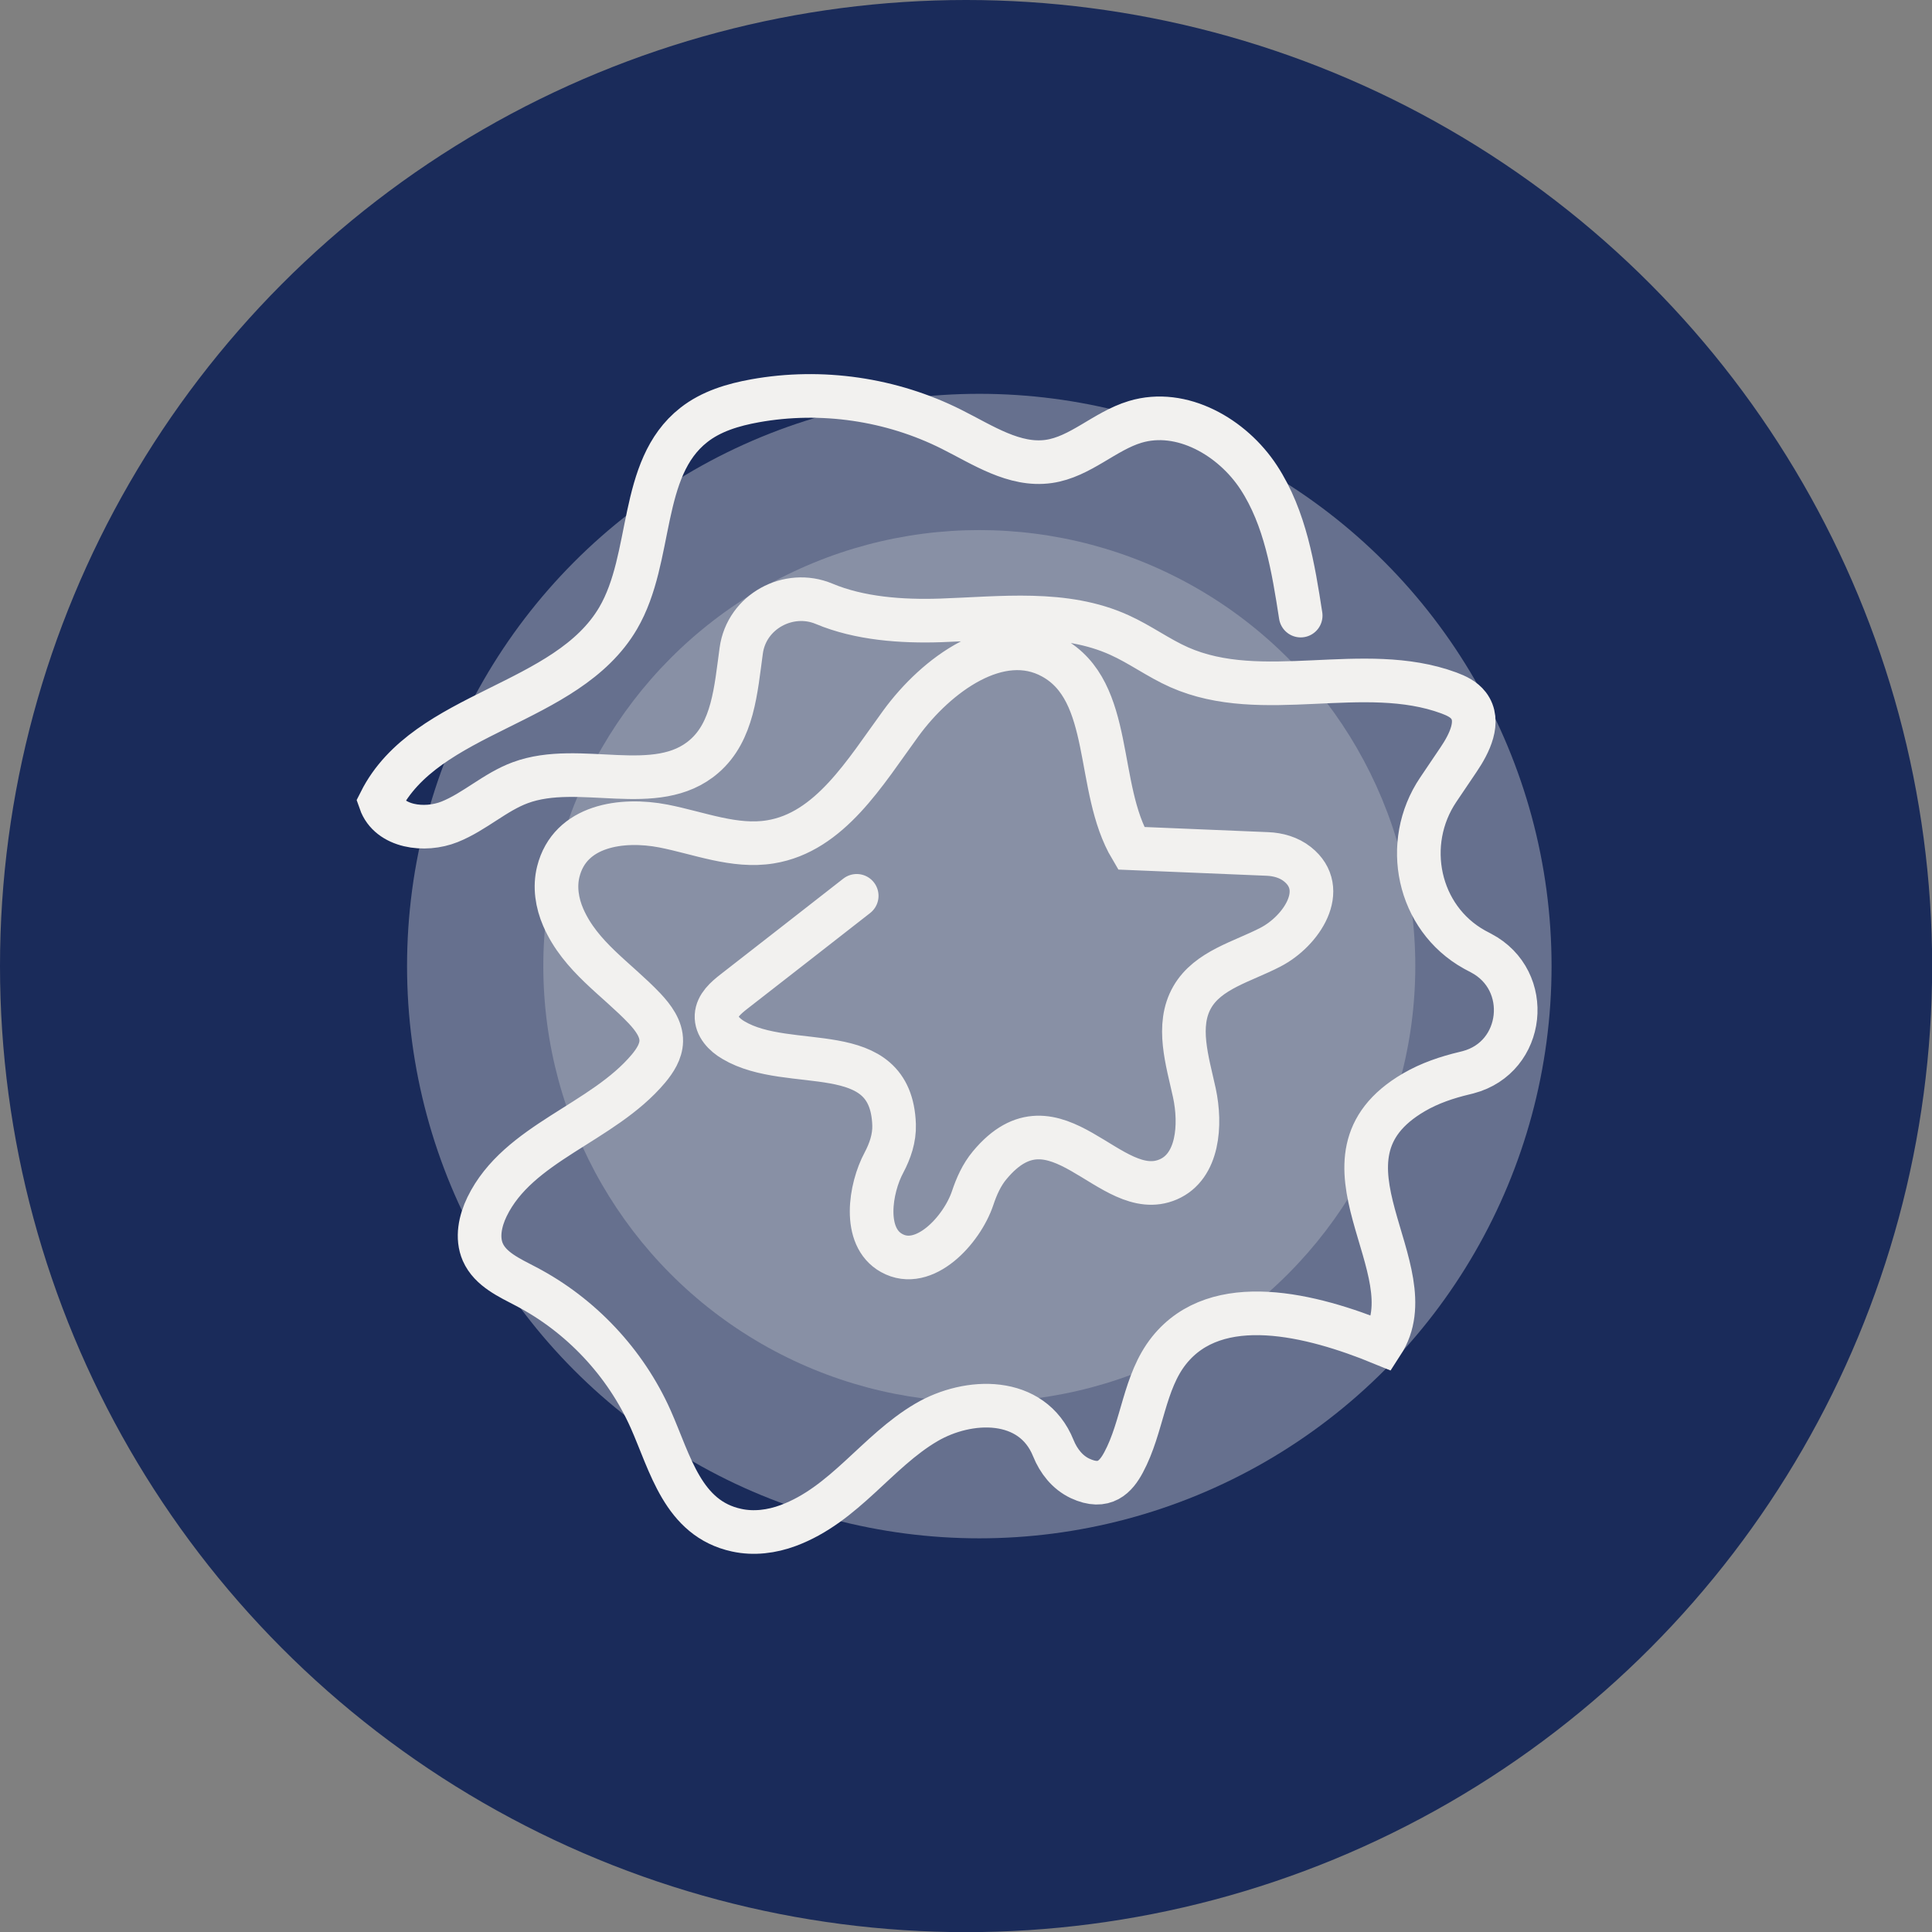
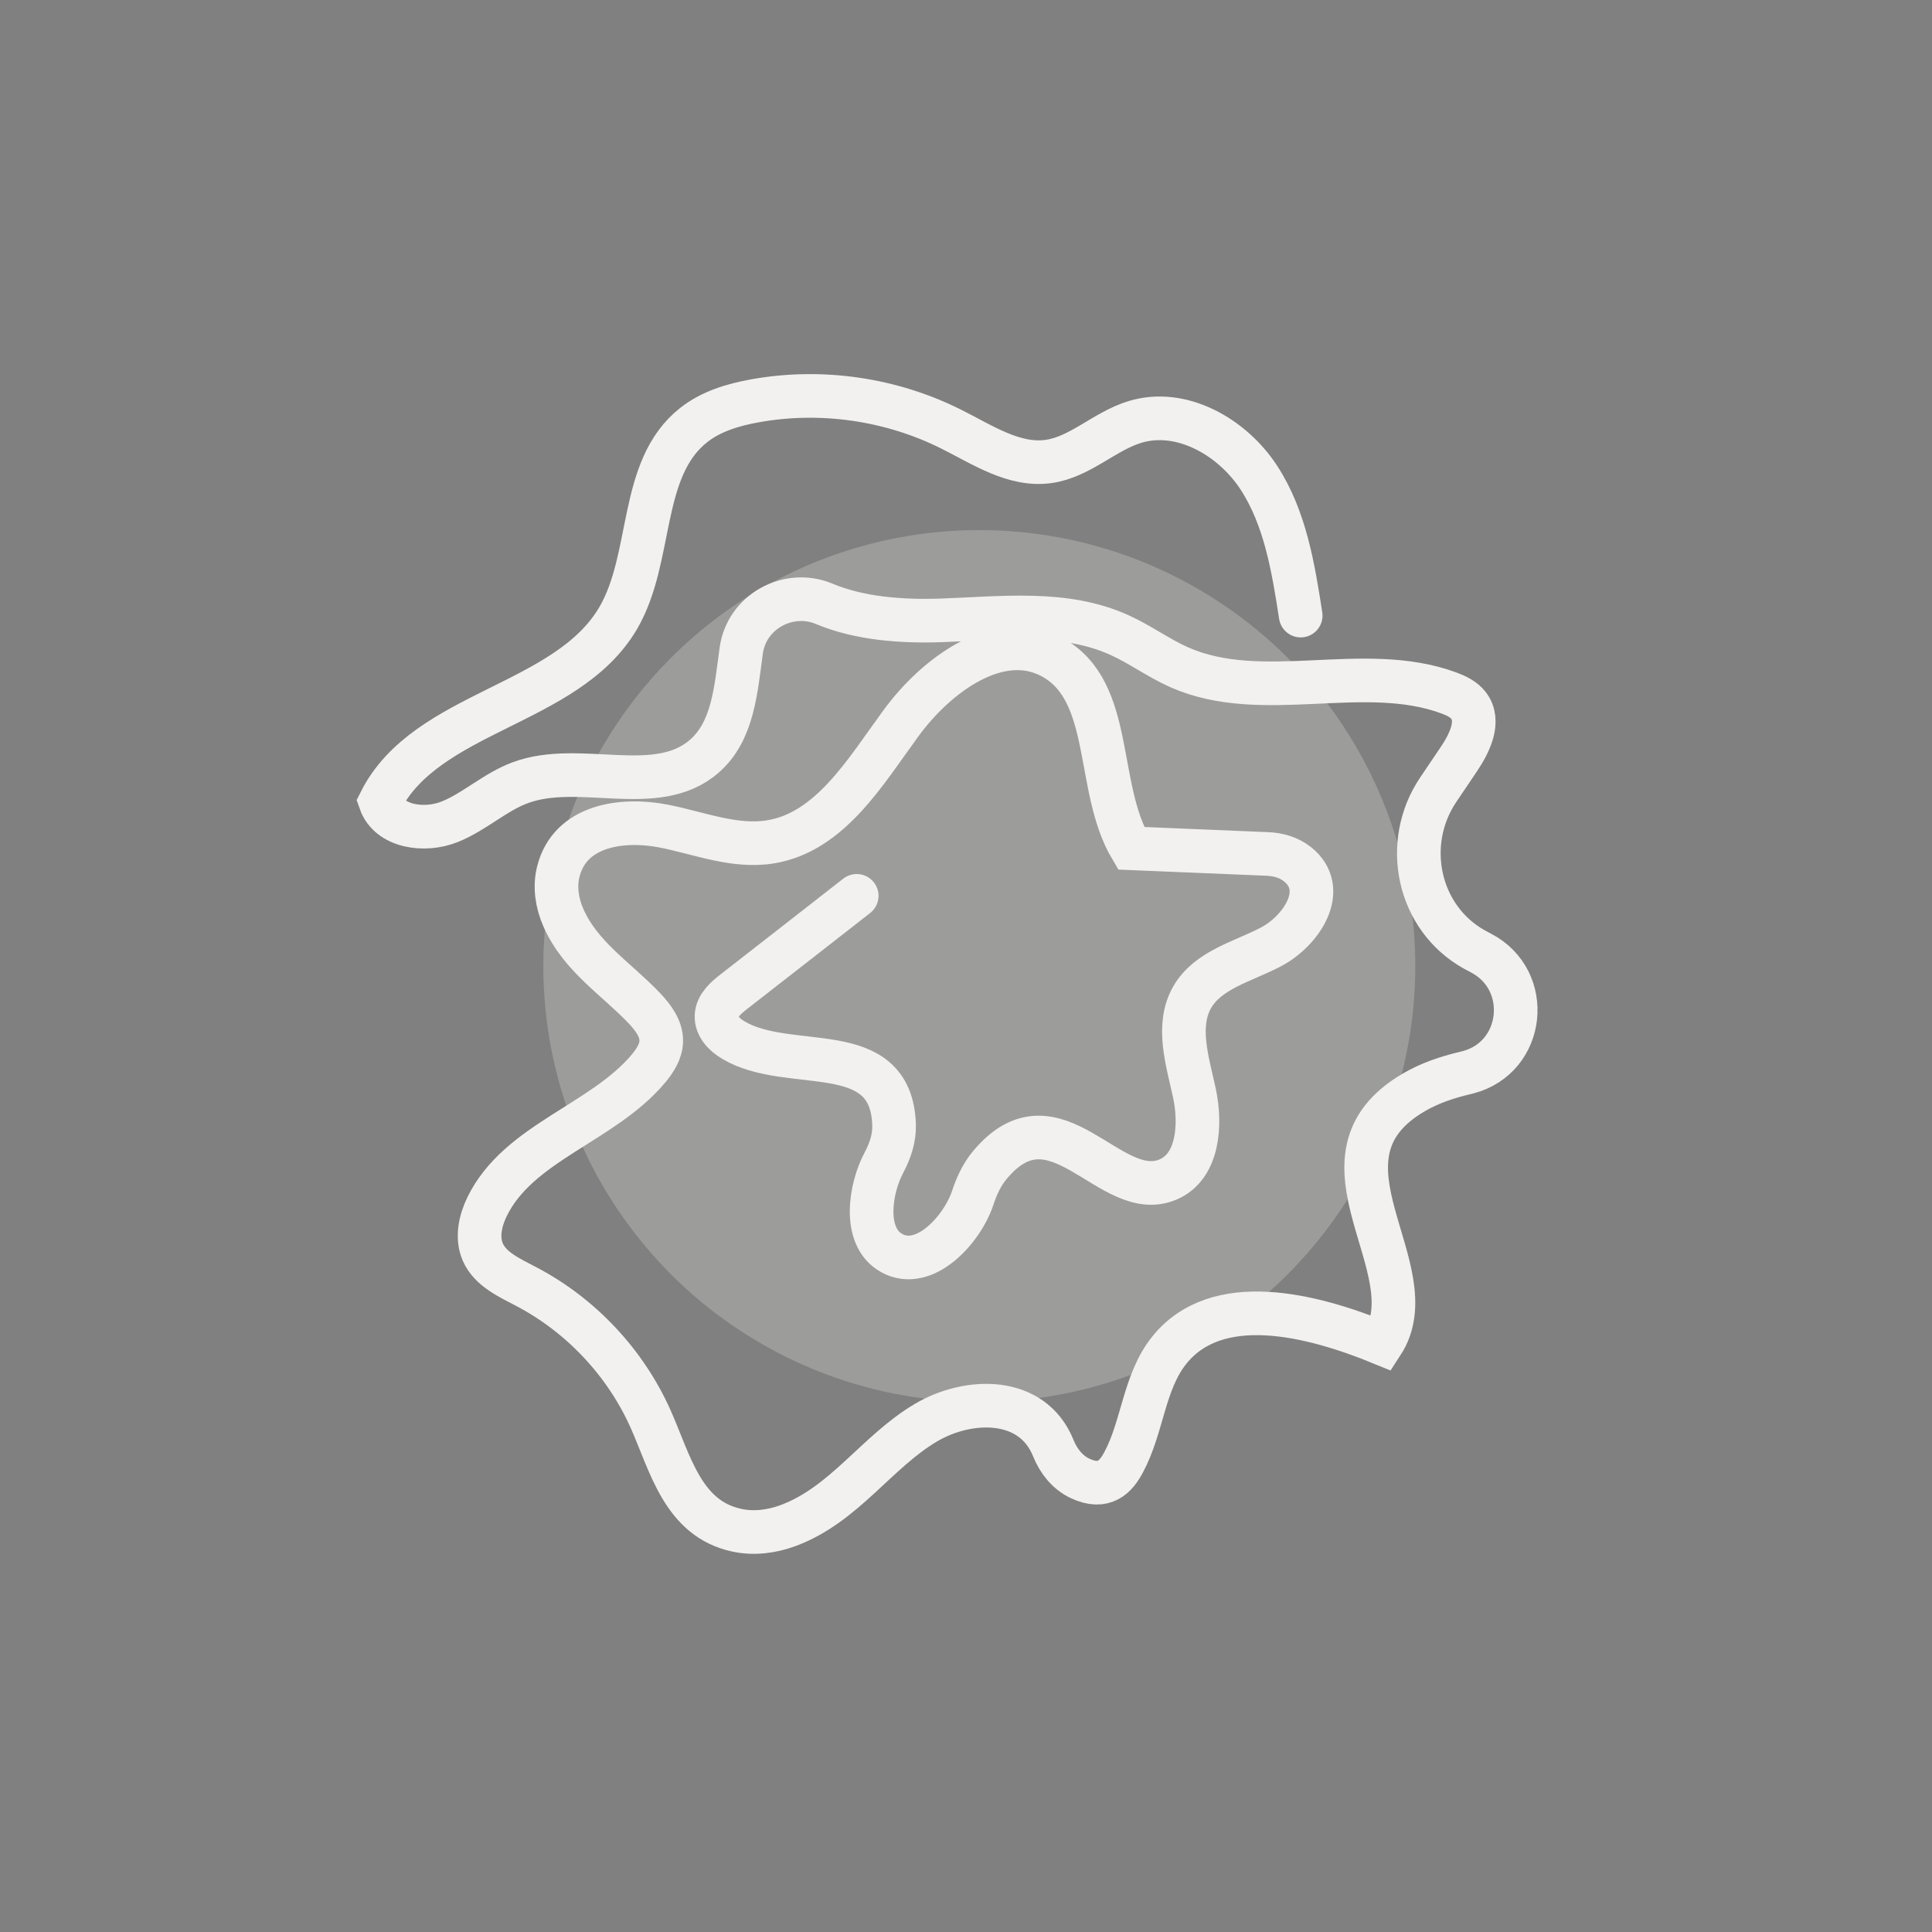
<svg xmlns="http://www.w3.org/2000/svg" id="Capa_2" data-name="Capa 2" viewBox="0 0 132.85 132.85">
  <rect x="0" y="0" width="132.85" height="132.85" fill="#808080" stroke="none" />
  <defs>
    <style>
      .cls-1 {
        opacity: .25;
      }

      .cls-1, .cls-2 {
        fill: #f2f1ef;
      }

      .cls-2 {
        opacity: .35;
      }

      .cls-3 {
        fill: none;
        stroke: #f2f1ef;
        stroke-linecap: round;
        stroke-miterlimit: 10;
        stroke-width: 3px;
      }

      .cls-4 {
        fill: #1a2b5a;
      }
    </style>
  </defs>
  <g id="Layer_1" data-name="Layer 1">
    <g>
-       <circle class="cls-4" cx="66.43" cy="66.43" r="66.43" />
      <g>
-         <circle class="cls-2" cx="67.34" cy="66.43" r="39.35" />
        <circle class="cls-1" cx="67.34" cy="66.43" r="29.98" />
        <path class="cls-3" d="m58.91,61.6c-2.82,2.2-5.63,4.4-8.45,6.59-.55.43-1.15.95-1.19,1.65-.04.72.54,1.32,1.16,1.68,3.88,2.31,10.84-.25,11.05,5.82.03.92-.27,1.8-.7,2.61-.94,1.75-1.49,5.09.53,6.21,2.23,1.25,4.83-1.57,5.57-3.77.27-.81.62-1.6,1.17-2.26,4.53-5.46,8.29,2.69,12.28.97,2.07-.89,2.27-3.75,1.8-5.95-.48-2.2-1.27-4.63-.15-6.58,1.08-1.88,3.46-2.44,5.38-3.44,2.13-1.1,4.04-3.98,1.85-5.71-.58-.46-1.32-.67-2.06-.7l-9.37-.39c-2.49-4.19-1.14-10.79-5.41-13.13-3.64-2-7.98,1.19-10.43,4.55-2.45,3.35-4.87,7.48-8.97,8.14-2.46.4-4.9-.61-7.35-1.09-2.85-.55-6.43-.06-7.23,3.14-.26,1.04-.09,2.15.34,3.14,1.18,2.71,3.67,4.23,5.6,6.27.59.63,1.16,1.39,1.14,2.25-.02.71-.43,1.34-.88,1.88-3.17,3.77-8.95,5.08-11.1,9.5-.47.97-.72,2.13-.29,3.12.52,1.18,1.83,1.76,2.97,2.36,3.77,1.97,6.84,5.24,8.57,9.12,1.36,3.06,2.21,6.84,5.91,7.64,1.18.26,2.42.1,3.55-.32,3.88-1.44,6.09-5.09,9.5-7.09,2.9-1.7,7.28-1.83,8.73,1.77.36.89.97,1.67,1.84,2.08,1.69.79,2.48-.15,2.99-1.1,1.32-2.45,1.39-5.52,3.13-7.7,3.28-4.11,9.78-2.48,14.65-.48,3.33-5.12-5.59-12.74,2.19-17.27,1.08-.63,2.27-1.03,3.49-1.32.08-.02.16-.04.24-.06,3.89-1.03,4.45-6.32.89-8.19-.16-.08-.31-.17-.47-.25-3.89-2.17-4.97-7.3-2.48-10.99l1.39-2.06c.76-1.12,1.52-2.65.69-3.73-.33-.43-.84-.67-1.35-.86-5.88-2.17-12.82.77-18.55-1.77-1.42-.63-2.68-1.57-4.1-2.21-3.78-1.72-8.14-1.15-12.29-1.01-2.69.09-5.59-.12-8.02-1.14s-5.33.52-5.7,3.22-.56,5.55-2.55,7.27c-3.28,2.85-8.56.3-12.64,1.81-1.74.64-3.14,2-4.86,2.69s-4.16.36-4.77-1.39c3.15-6.26,12.82-6.57,16.36-12.62,2.44-4.18,1.39-10.28,5.19-13.27,1.2-.95,2.72-1.4,4.22-1.67,4.56-.82,9.37-.12,13.51,1.96,2.14,1.07,4.32,2.55,6.69,2.21,2.17-.31,3.84-2.09,5.94-2.72,3.19-.96,6.68,1.04,8.5,3.83,1.82,2.79,2.37,6.2,2.88,9.49" />
      </g>
    </g>
  </g>
</svg>